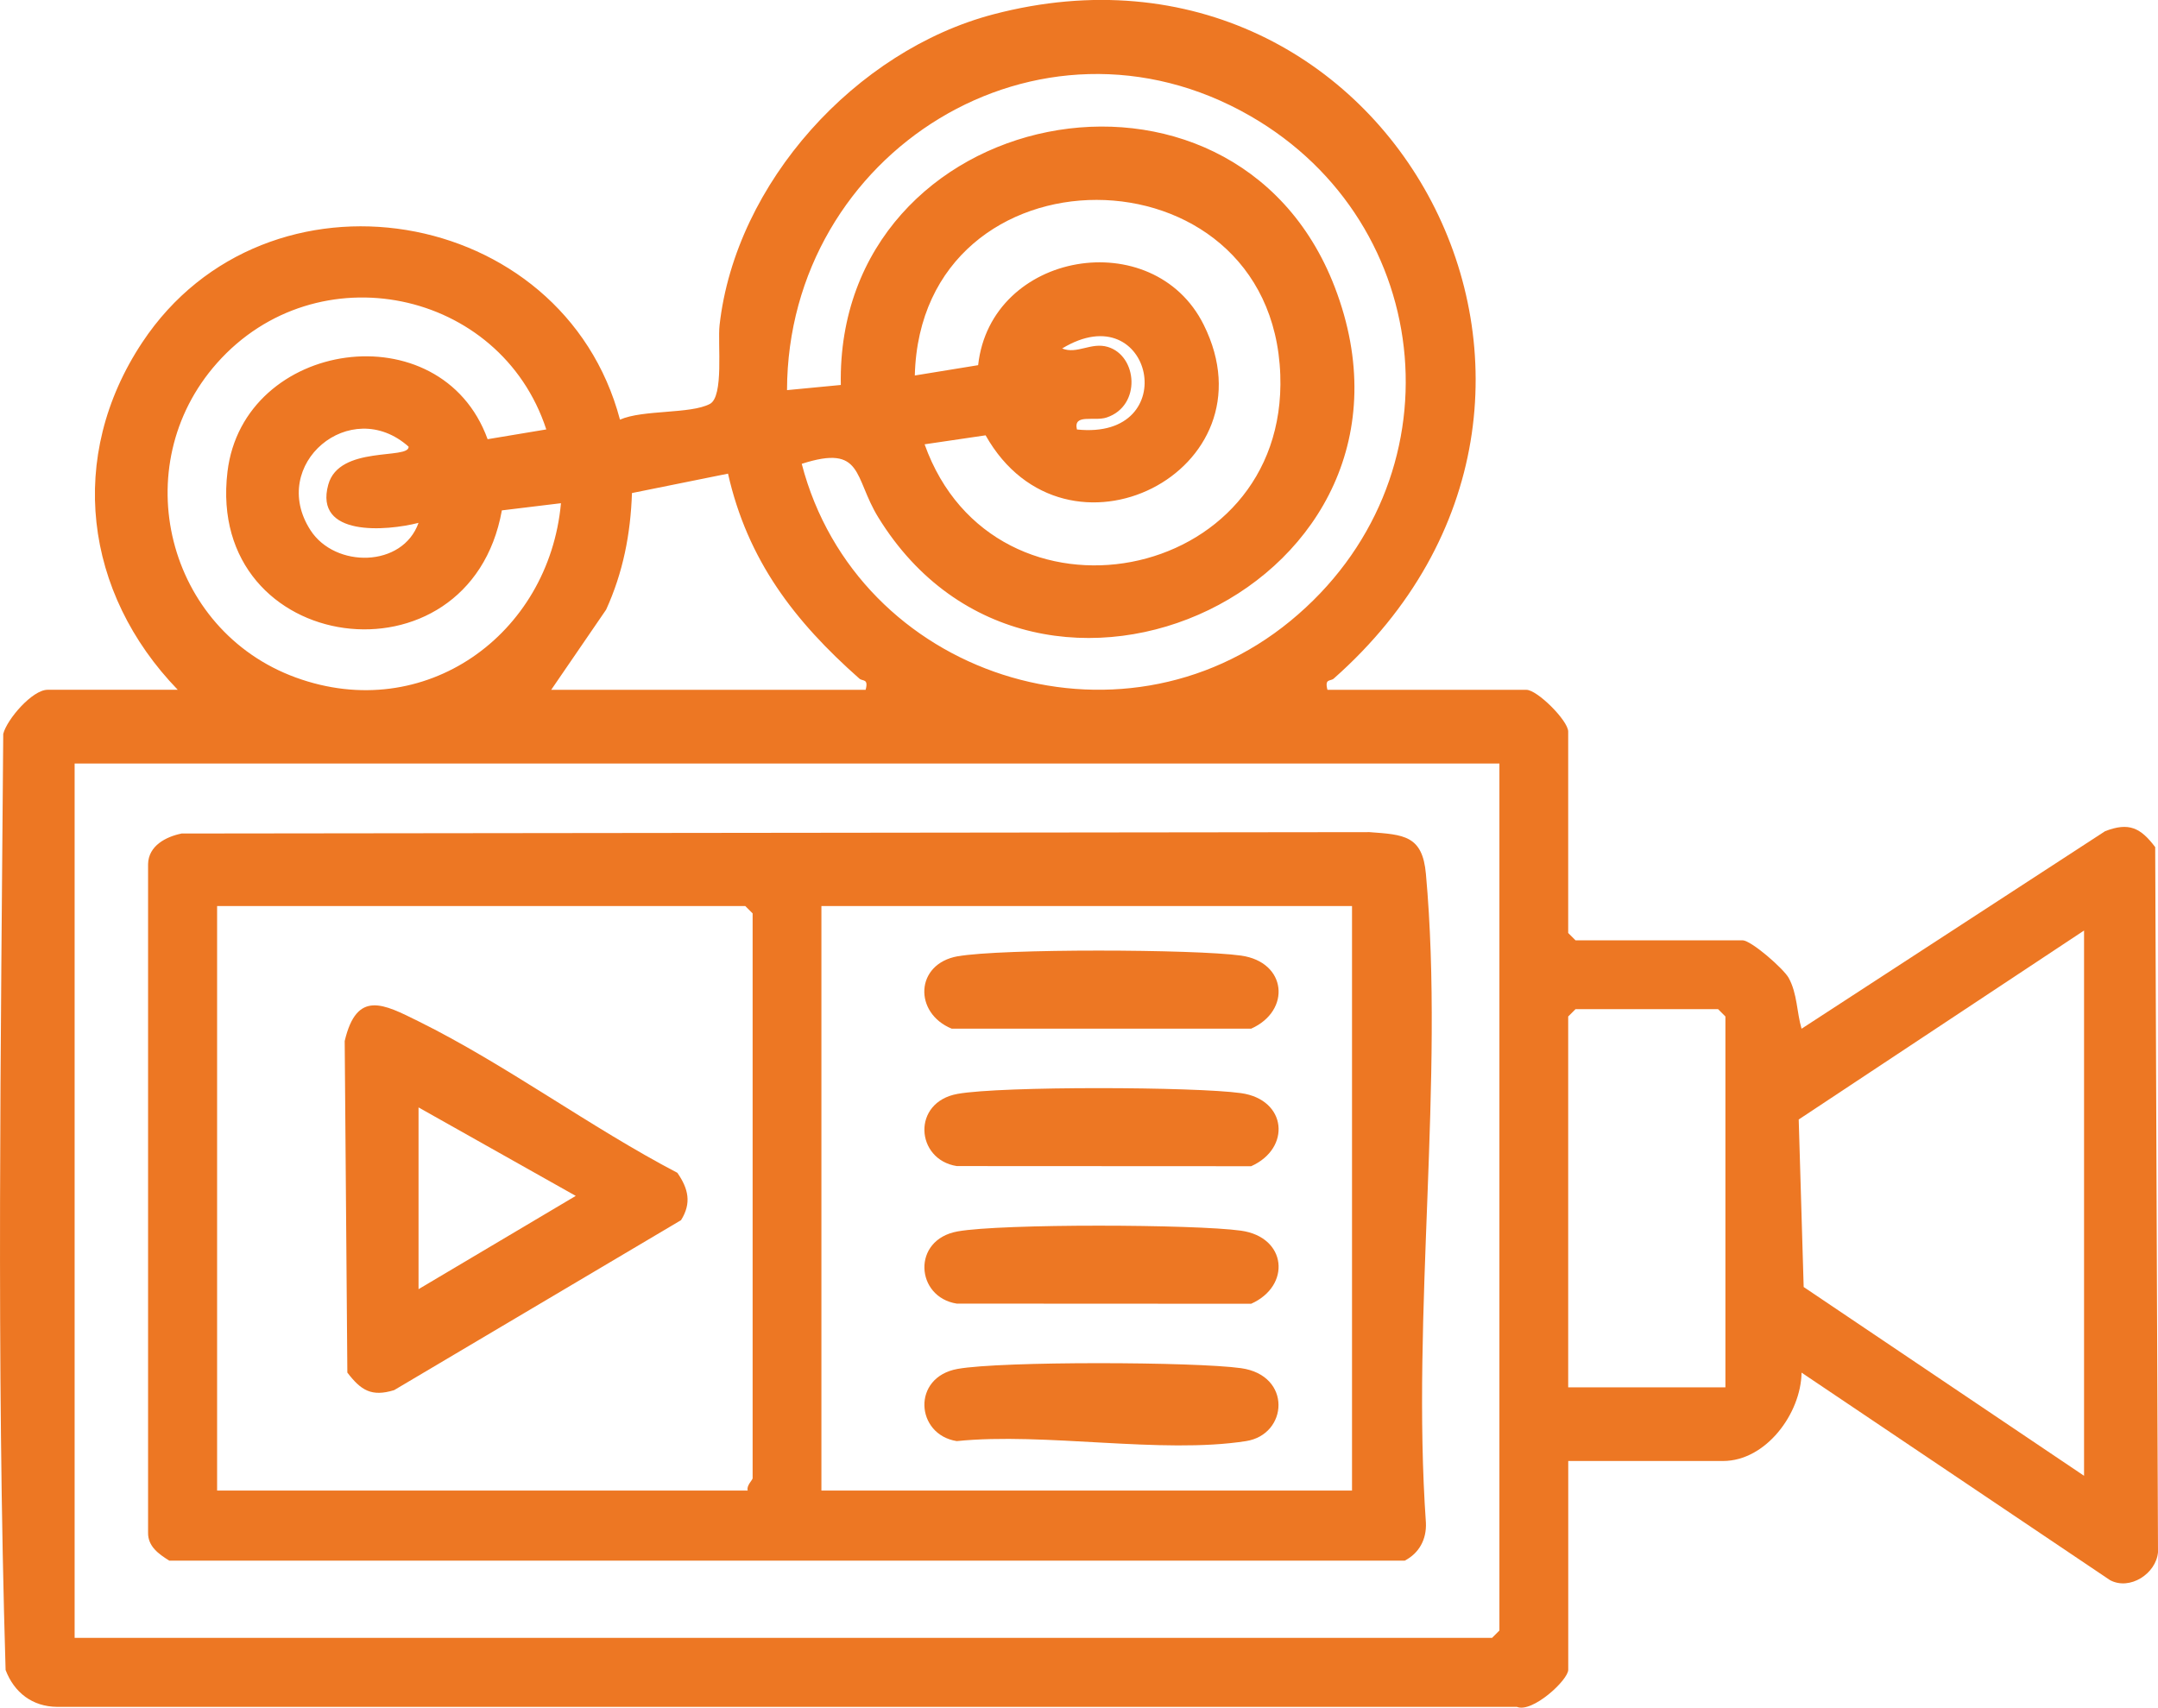
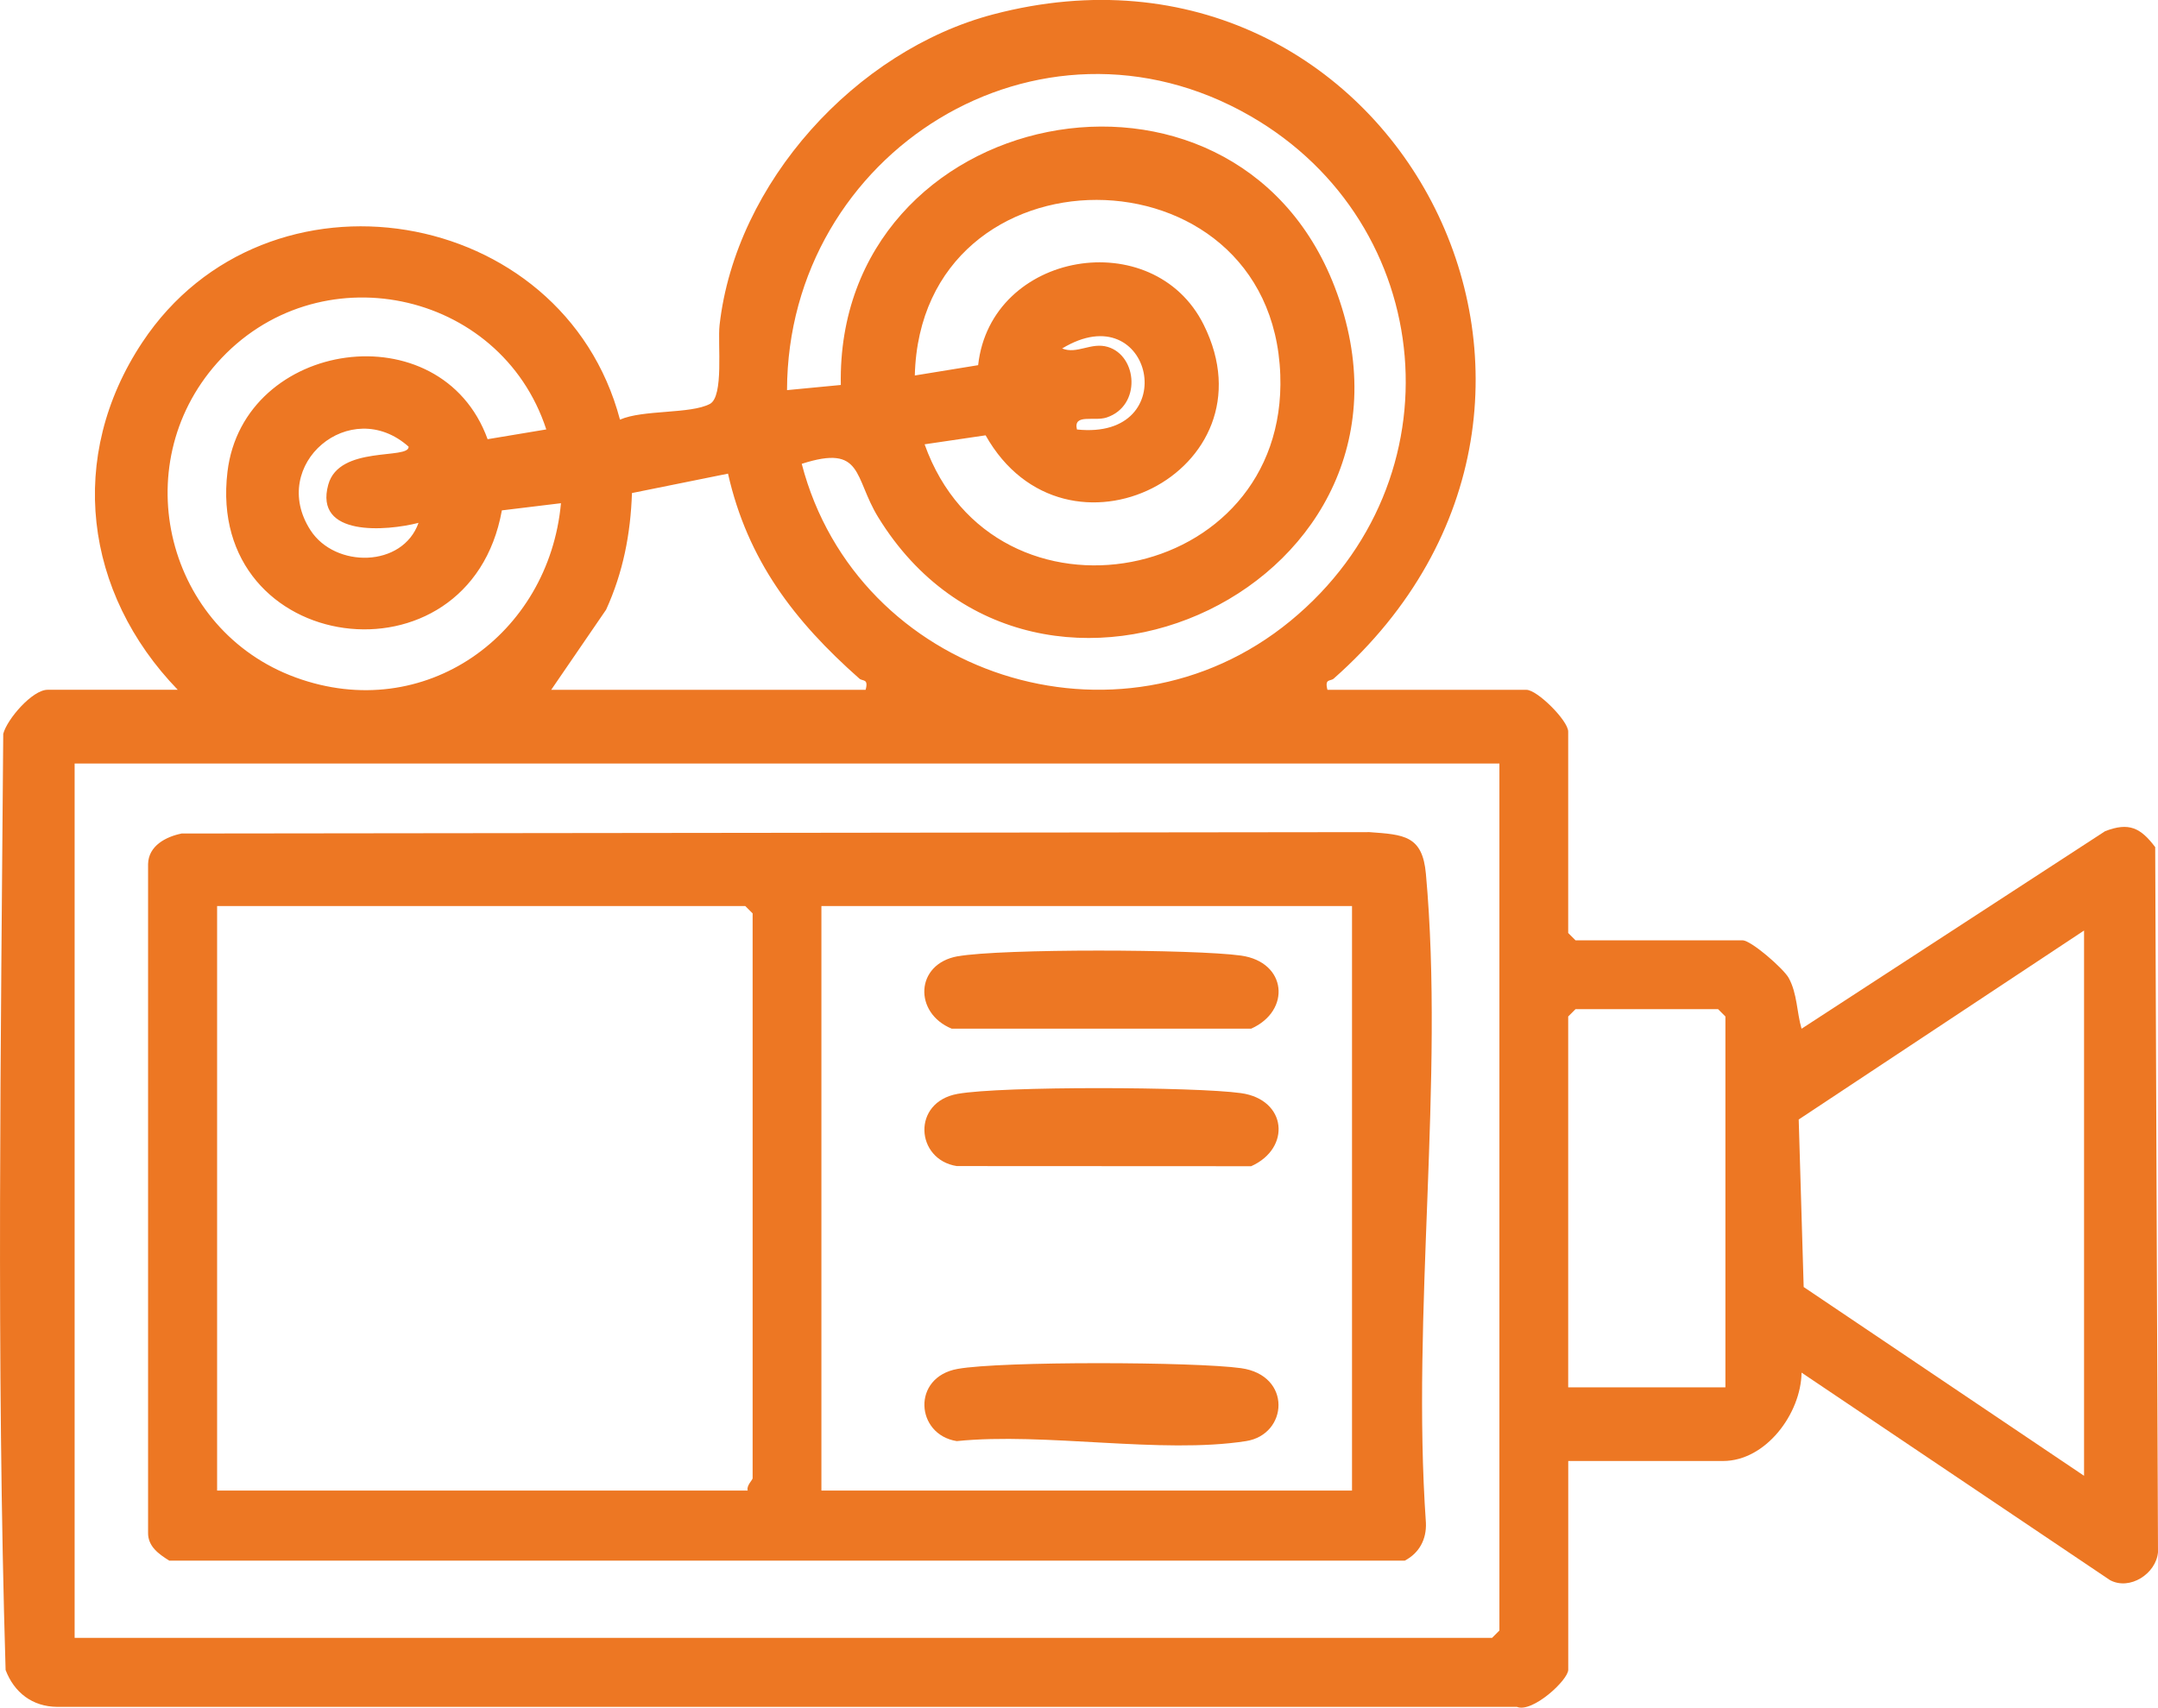
<svg xmlns="http://www.w3.org/2000/svg" viewBox="0 0 439.24 347.65" width="439.24" height="347.65">
  <g transform="matrix(1 0 0 1 219.62 173.82)">
    <g style="">
      <g transform="matrix(1 0 0 1 0 -0.01)" id="KEmdp1">
        <path style="stroke: none; stroke-width: 1; stroke-dasharray: none; stroke-linecap: butt; stroke-dashoffset: 0; stroke-linejoin: miter; stroke-miterlimit: 4; fill: rgb(237,119,35); fill-rule: nonzero; opacity: 1;" transform=" translate(-219.62, -173.82)" d="M 36.19 140.44 C 17.1 120.69 13.54 92.97 28.96 69.71 C 54.25 31.57 114.59 41.6 126.19 85.44 C 130.88 83.37 140.54 84.33 144.49 82.24 C 147.37 80.71 146.04 69.97 146.46 66.21 C 149.72 37.2 174.23 10.27 202.18 2.93 C 283.02 -18.32 336.18 80.94 271.47 138.15 C 270.79 138.75 269.57 138.08 270.19 140.44 L 310.69 140.44 C 312.9 140.44 319.19 146.72 319.19 148.94 L 319.19 189.94 L 320.69 191.44 L 354.69 191.44 C 356.43 191.44 363.01 197.19 364.06 199.07 C 365.83 202.26 365.7 206.06 366.69 209.43 L 428.47 169.22 C 433.34 167.33 435.71 168.54 438.67 172.46 L 439.24 315.99 C 438.86 320.37 433.51 323.85 429.47 321.68 L 366.69 279.44 C 366.57 287.76 359.44 297.43 350.7 297.43 L 319.2 297.43 L 319.2 339.93 C 319.2 342.02 311.89 348.77 308.75 347.48 L 11.64 347.48 C 6.59 347.44 2.89 344.57 1.14 339.98 C -0.76 276.7 0.19 212.79 0.66 149.4 C 1.44 146.4 6.59 140.43 9.69 140.43 L 36.19 140.43 Z M 163.19 94.45 C 174.43 137.61 227.86 155.01 262.66 126.41 C 297.46 97.81 292.57 45.55 254.5 23.63 C 211.45 -1.15 160.3 31.07 160.19 79.43 L 171.14 78.38 C 170.07 21.14 251.08 4.9 271.67 58.44 C 294.91 118.86 211.02 157.71 178.77 105.34 C 173.73 97.16 175.78 90.38 163.19 94.43 Z M 188.19 90.45 C 202.37 130.26 262.13 119.21 260.59 76.32 C 258.89 28.95 187.42 28.67 186.2 76.45 L 199.09 74.35 C 201.66 51.09 234.8 45.58 245.01 66.14 C 259.83 95.96 216.93 117.56 200.61 88.63 L 188.19 90.46 Z M 111.19 87.43 C 101.86 58.86 64.45 51.06 44.17 73.92 C 25.5 94.96 33.96 128.35 60.2 137.93 C 86.44 147.51 111.73 129.25 114.18 102.45 L 102.15 103.91 C 95.53 140.72 41.8 133.56 46.3 96.05 C 49.53 69.11 89.76 63.25 99.25 89.42 L 111.19 87.43 Z M 219.19 87.44 C 241.01 89.75 234.6 59.77 216.19 70.95 C 219.22 72.19 222.09 69.62 225.47 70.63 C 231.55 72.44 232.35 82.63 225.25 85 C 222.7 85.85 218.41 84.14 219.2 87.44 Z M 85.18 106.45 C 78.62 108.13 63.87 109.32 66.82 98.66 C 69.05 90.6 83.31 93.64 83.17 90.94 C 71.36 80.42 54.55 94.55 63.19 107.94 C 68.2 115.71 81.96 115.6 85.19 106.44 Z M 112.19 140.44 L 176.19 140.44 C 176.82 138.08 175.59 138.75 174.91 138.15 C 161.7 126.47 152.17 114.08 148.18 96.43 L 128.63 100.38 C 128.35 108.68 126.83 116.53 123.37 124.12 L 112.19 140.44 Z M 305.19 155.44 L 15.19 155.44 L 15.19 333.44 L 303.69 333.44 L 305.19 331.94 L 305.19 155.44 Z M 424.19 300.44 L 424.19 189.44 L 366.11 227.91 L 367.12 262.01 L 424.19 300.44 Z M 351.19 282.44 L 351.19 206.94 L 349.69 205.44 L 320.69 205.44 L 319.19 206.94 L 319.19 282.44 L 351.19 282.44 Z" stroke-linecap="round" />
      </g>
      <g transform="matrix(1 0 0 1 -58.84 69.73)" id="KEmdp1">
        <path style="stroke: none; stroke-width: 1; stroke-dasharray: none; stroke-linecap: butt; stroke-dashoffset: 0; stroke-linejoin: miter; stroke-miterlimit: 4; fill: rgb(237,119,35); fill-rule: nonzero; opacity: 1;" transform=" translate(-160.78, -243.55)" d="M 36.92 169.68 L 278.73 169.4 C 285.75 169.91 289.53 170.07 290.23 177.9 C 294.03 219.85 287.25 267.45 290.23 310 C 290.38 313.34 288.88 316.16 285.93 317.7 L 34.45 317.7 C 32.31 316.37 30.09 314.8 30.14 312 L 30.14 175.9 C 30.22 172.17 33.77 170.34 36.93 169.69 Z M 152.19 303.44 C 151.87 302.46 153.19 301.27 153.19 300.94 L 153.19 185.94 L 151.69 184.44 L 44.19 184.44 L 44.19 303.44 L 152.19 303.44 Z M 275.19 184.44 L 167.19 184.44 L 167.19 303.44 L 275.19 303.44 L 275.19 184.44 Z" stroke-linecap="round" />
      </g>
      <g transform="matrix(1 0 0 1 -114.57 70.28)" id="KEmdp1">
-         <path style="stroke: none; stroke-width: 1; stroke-dasharray: none; stroke-linecap: butt; stroke-dashoffset: 0; stroke-linejoin: miter; stroke-miterlimit: 4; fill: rgb(237,119,35); fill-rule: nonzero; opacity: 1;" transform=" translate(-105.05, -244.1)" d="M 137.87 238.75 C 140.11 241.98 140.8 244.9 138.62 248.39 L 80.23 282.99 C 75.6 284.42 73.45 283.01 70.7 279.42 L 70.16 211.92 C 72.63 201.44 78.09 204.4 85.2 207.92 C 102.94 216.69 120.2 229.52 137.87 238.75 Z M 85.19 225.44 L 85.19 262.44 L 117.19 243.45 L 85.19 225.44 Z" stroke-linecap="round" />
-       </g>
+         </g>
      <g transform="matrix(1 0 0 1 4.57 27.64)" id="KEmdp1">
        <path style="stroke: none; stroke-width: 1; stroke-dasharray: none; stroke-linecap: butt; stroke-dashoffset: 0; stroke-linejoin: miter; stroke-miterlimit: 4; fill: rgb(237,119,35); fill-rule: nonzero; opacity: 1;" transform=" translate(-224.19, -201.46)" d="M 194.92 194.68 C 203.85 193.08 243.22 193.22 252.59 194.53 C 261.96 195.84 262.83 205.76 254.66 209.41 L 193.71 209.41 C 185.95 206.23 186.23 196.23 194.92 194.67 Z" stroke-linecap="round" />
      </g>
      <g transform="matrix(1 0 0 1 4.58 55.64)" id="KEmdp1">
        <path style="stroke: none; stroke-width: 1; stroke-dasharray: none; stroke-linecap: butt; stroke-dashoffset: 0; stroke-linejoin: miter; stroke-miterlimit: 4; fill: rgb(237,119,35); fill-rule: nonzero; opacity: 1;" transform=" translate(-224.2, -229.46)" d="M 194.92 222.68 C 203.86 221.08 243.22 221.22 252.59 222.53 C 261.96 223.84 262.83 233.76 254.66 237.41 L 194.74 237.38 C 186.36 236.07 185.5 224.36 194.92 222.68 Z" stroke-linecap="round" />
      </g>
      <g transform="matrix(1 0 0 1 4.58 83.64)" id="KEmdp1">
-         <path style="stroke: none; stroke-width: 1; stroke-dasharray: none; stroke-linecap: butt; stroke-dashoffset: 0; stroke-linejoin: miter; stroke-miterlimit: 4; fill: rgb(237,119,35); fill-rule: nonzero; opacity: 1;" transform=" translate(-224.2, -257.46)" d="M 194.92 250.68 C 203.86 249.08 243.22 249.22 252.59 250.53 C 261.96 251.84 262.83 261.76 254.66 265.41 L 194.74 265.38 C 186.36 264.07 185.5 252.36 194.92 250.68 Z" stroke-linecap="round" />
-       </g>
+         </g>
      <g transform="matrix(1 0 0 1 4.57 112.06)" id="KEmdp1">
        <path style="stroke: none; stroke-width: 1; stroke-dasharray: none; stroke-linecap: butt; stroke-dashoffset: 0; stroke-linejoin: miter; stroke-miterlimit: 4; fill: rgb(237,119,35); fill-rule: nonzero; opacity: 1;" transform=" translate(-224.19, -285.89)" d="M 194.92 278.68 C 203.86 277.08 243.22 277.22 252.59 278.53 C 263.04 279.99 262.16 292.05 253.62 293.38 C 236.38 296.07 212.69 291.55 194.74 293.38 C 186.36 292.07 185.5 280.36 194.92 278.68 Z" stroke-linecap="round" />
      </g>
    </g>
  </g>
</svg>